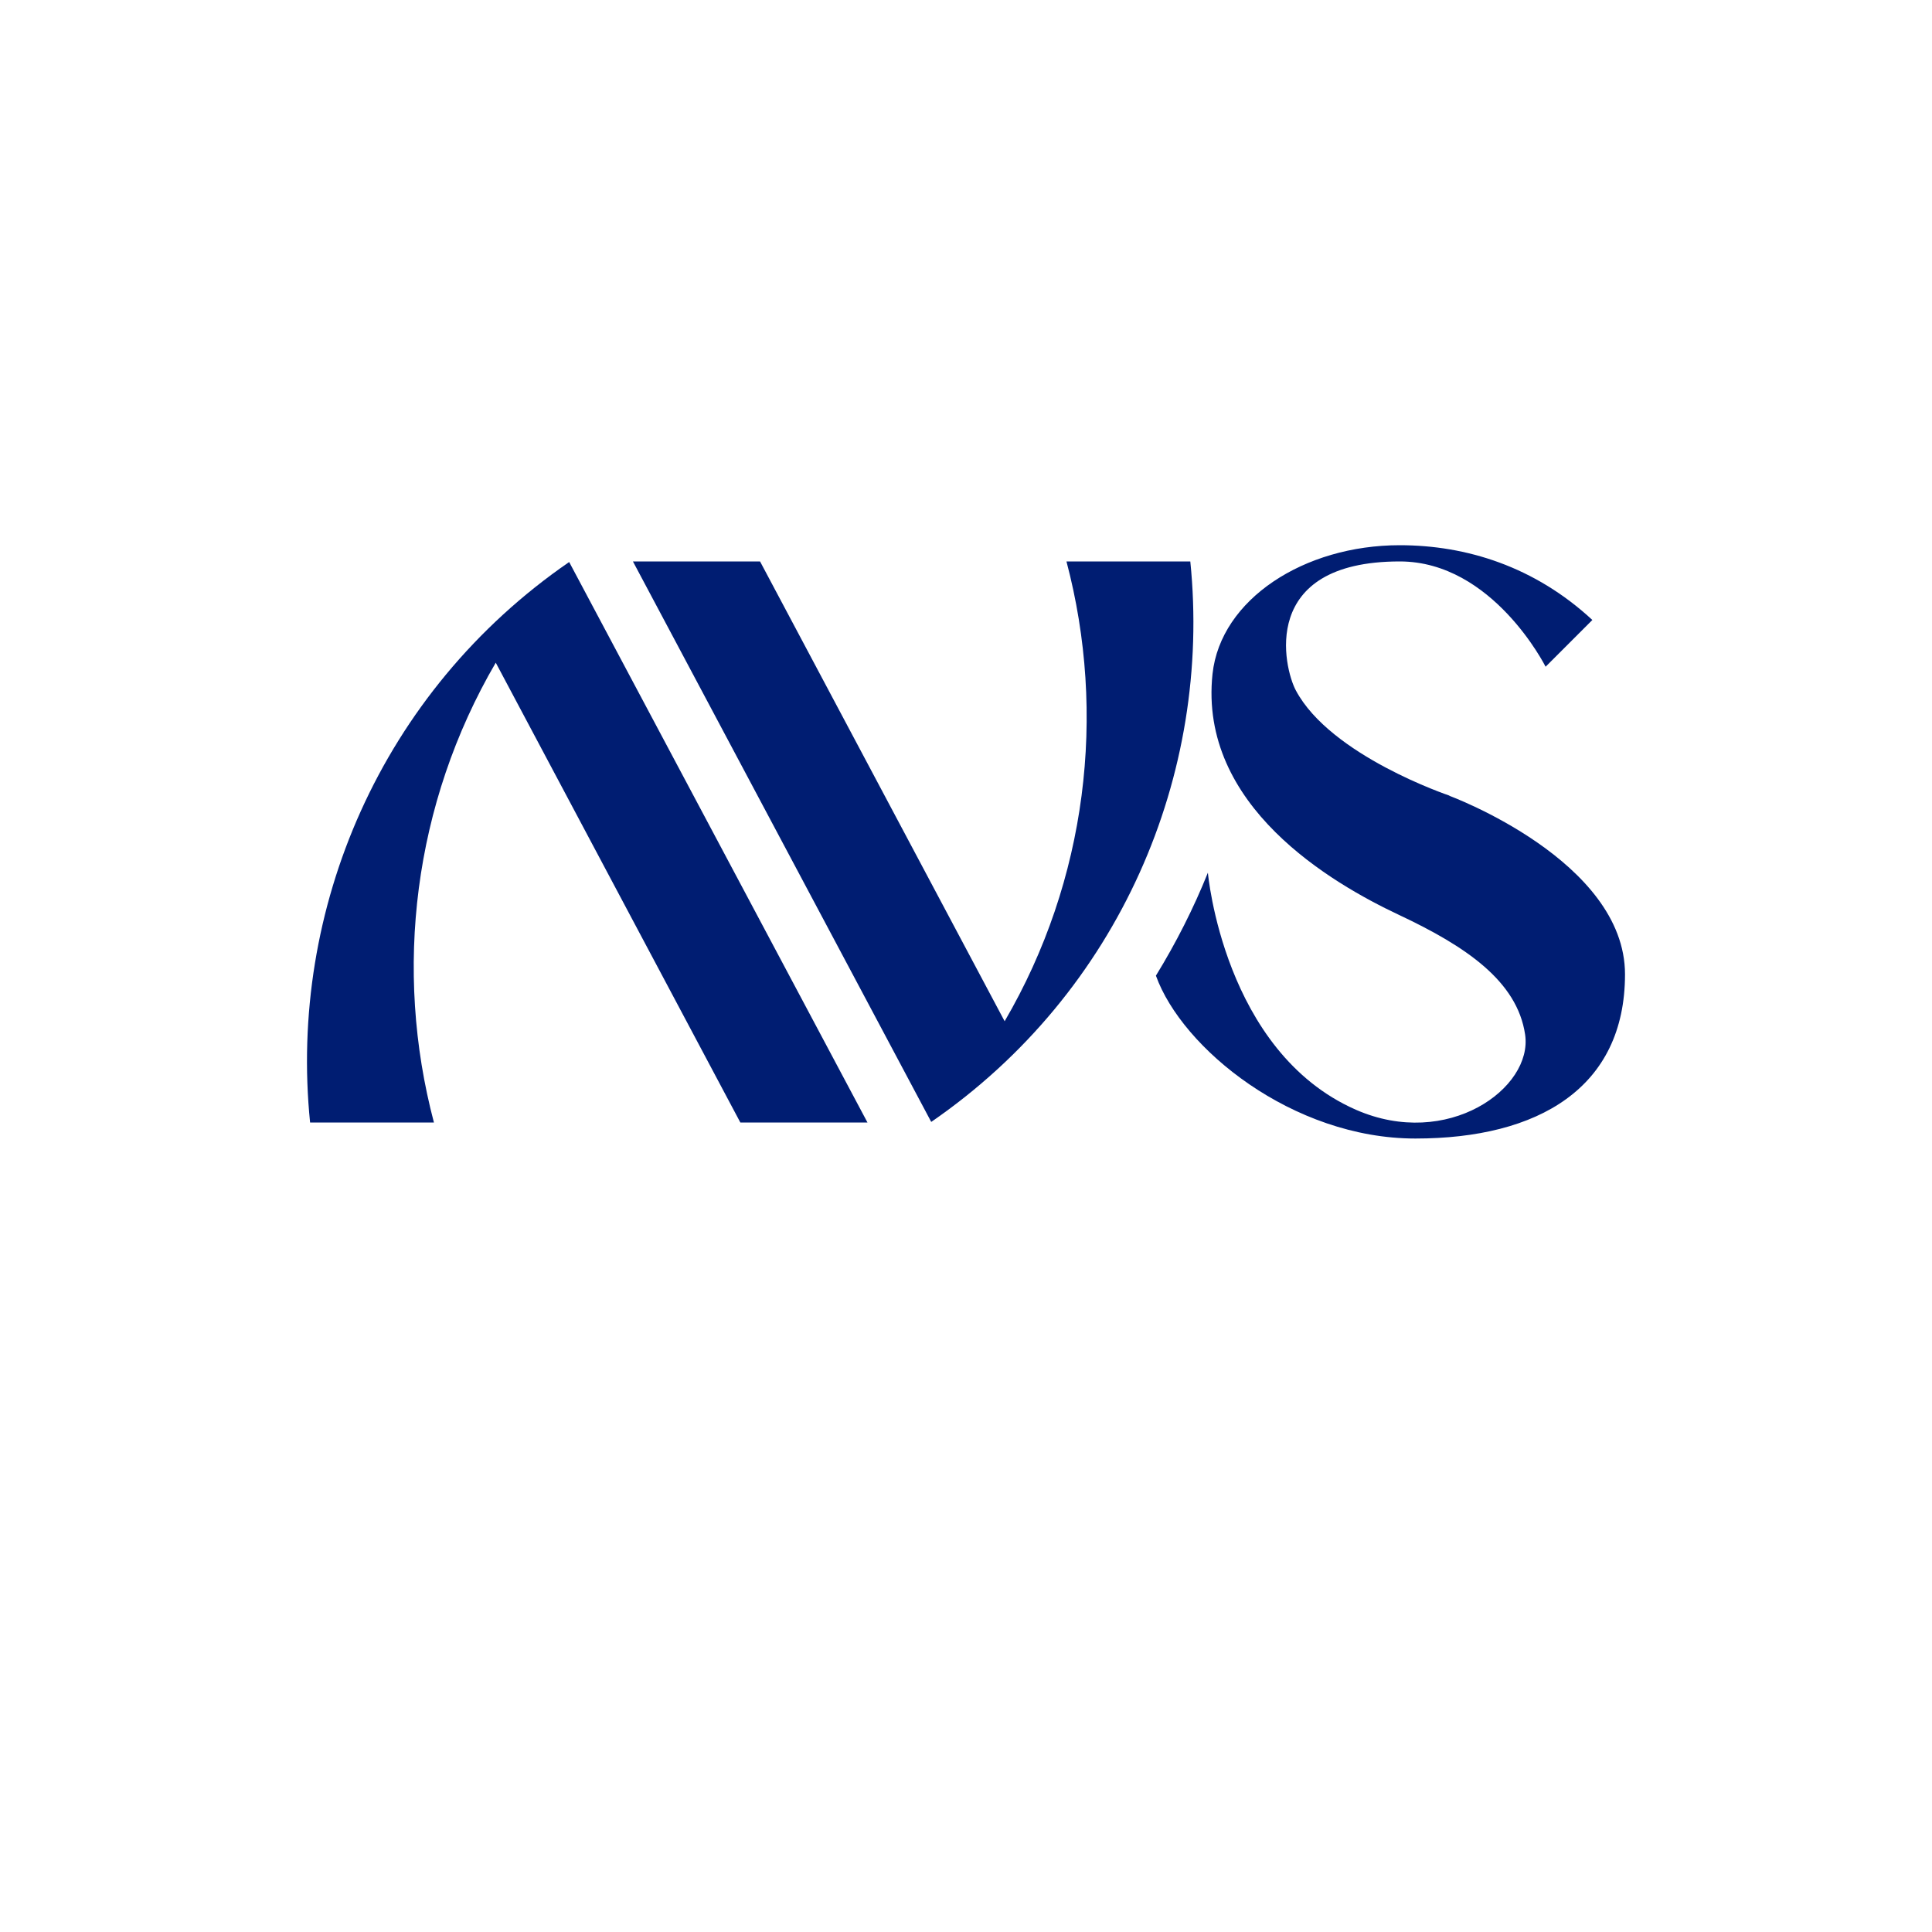
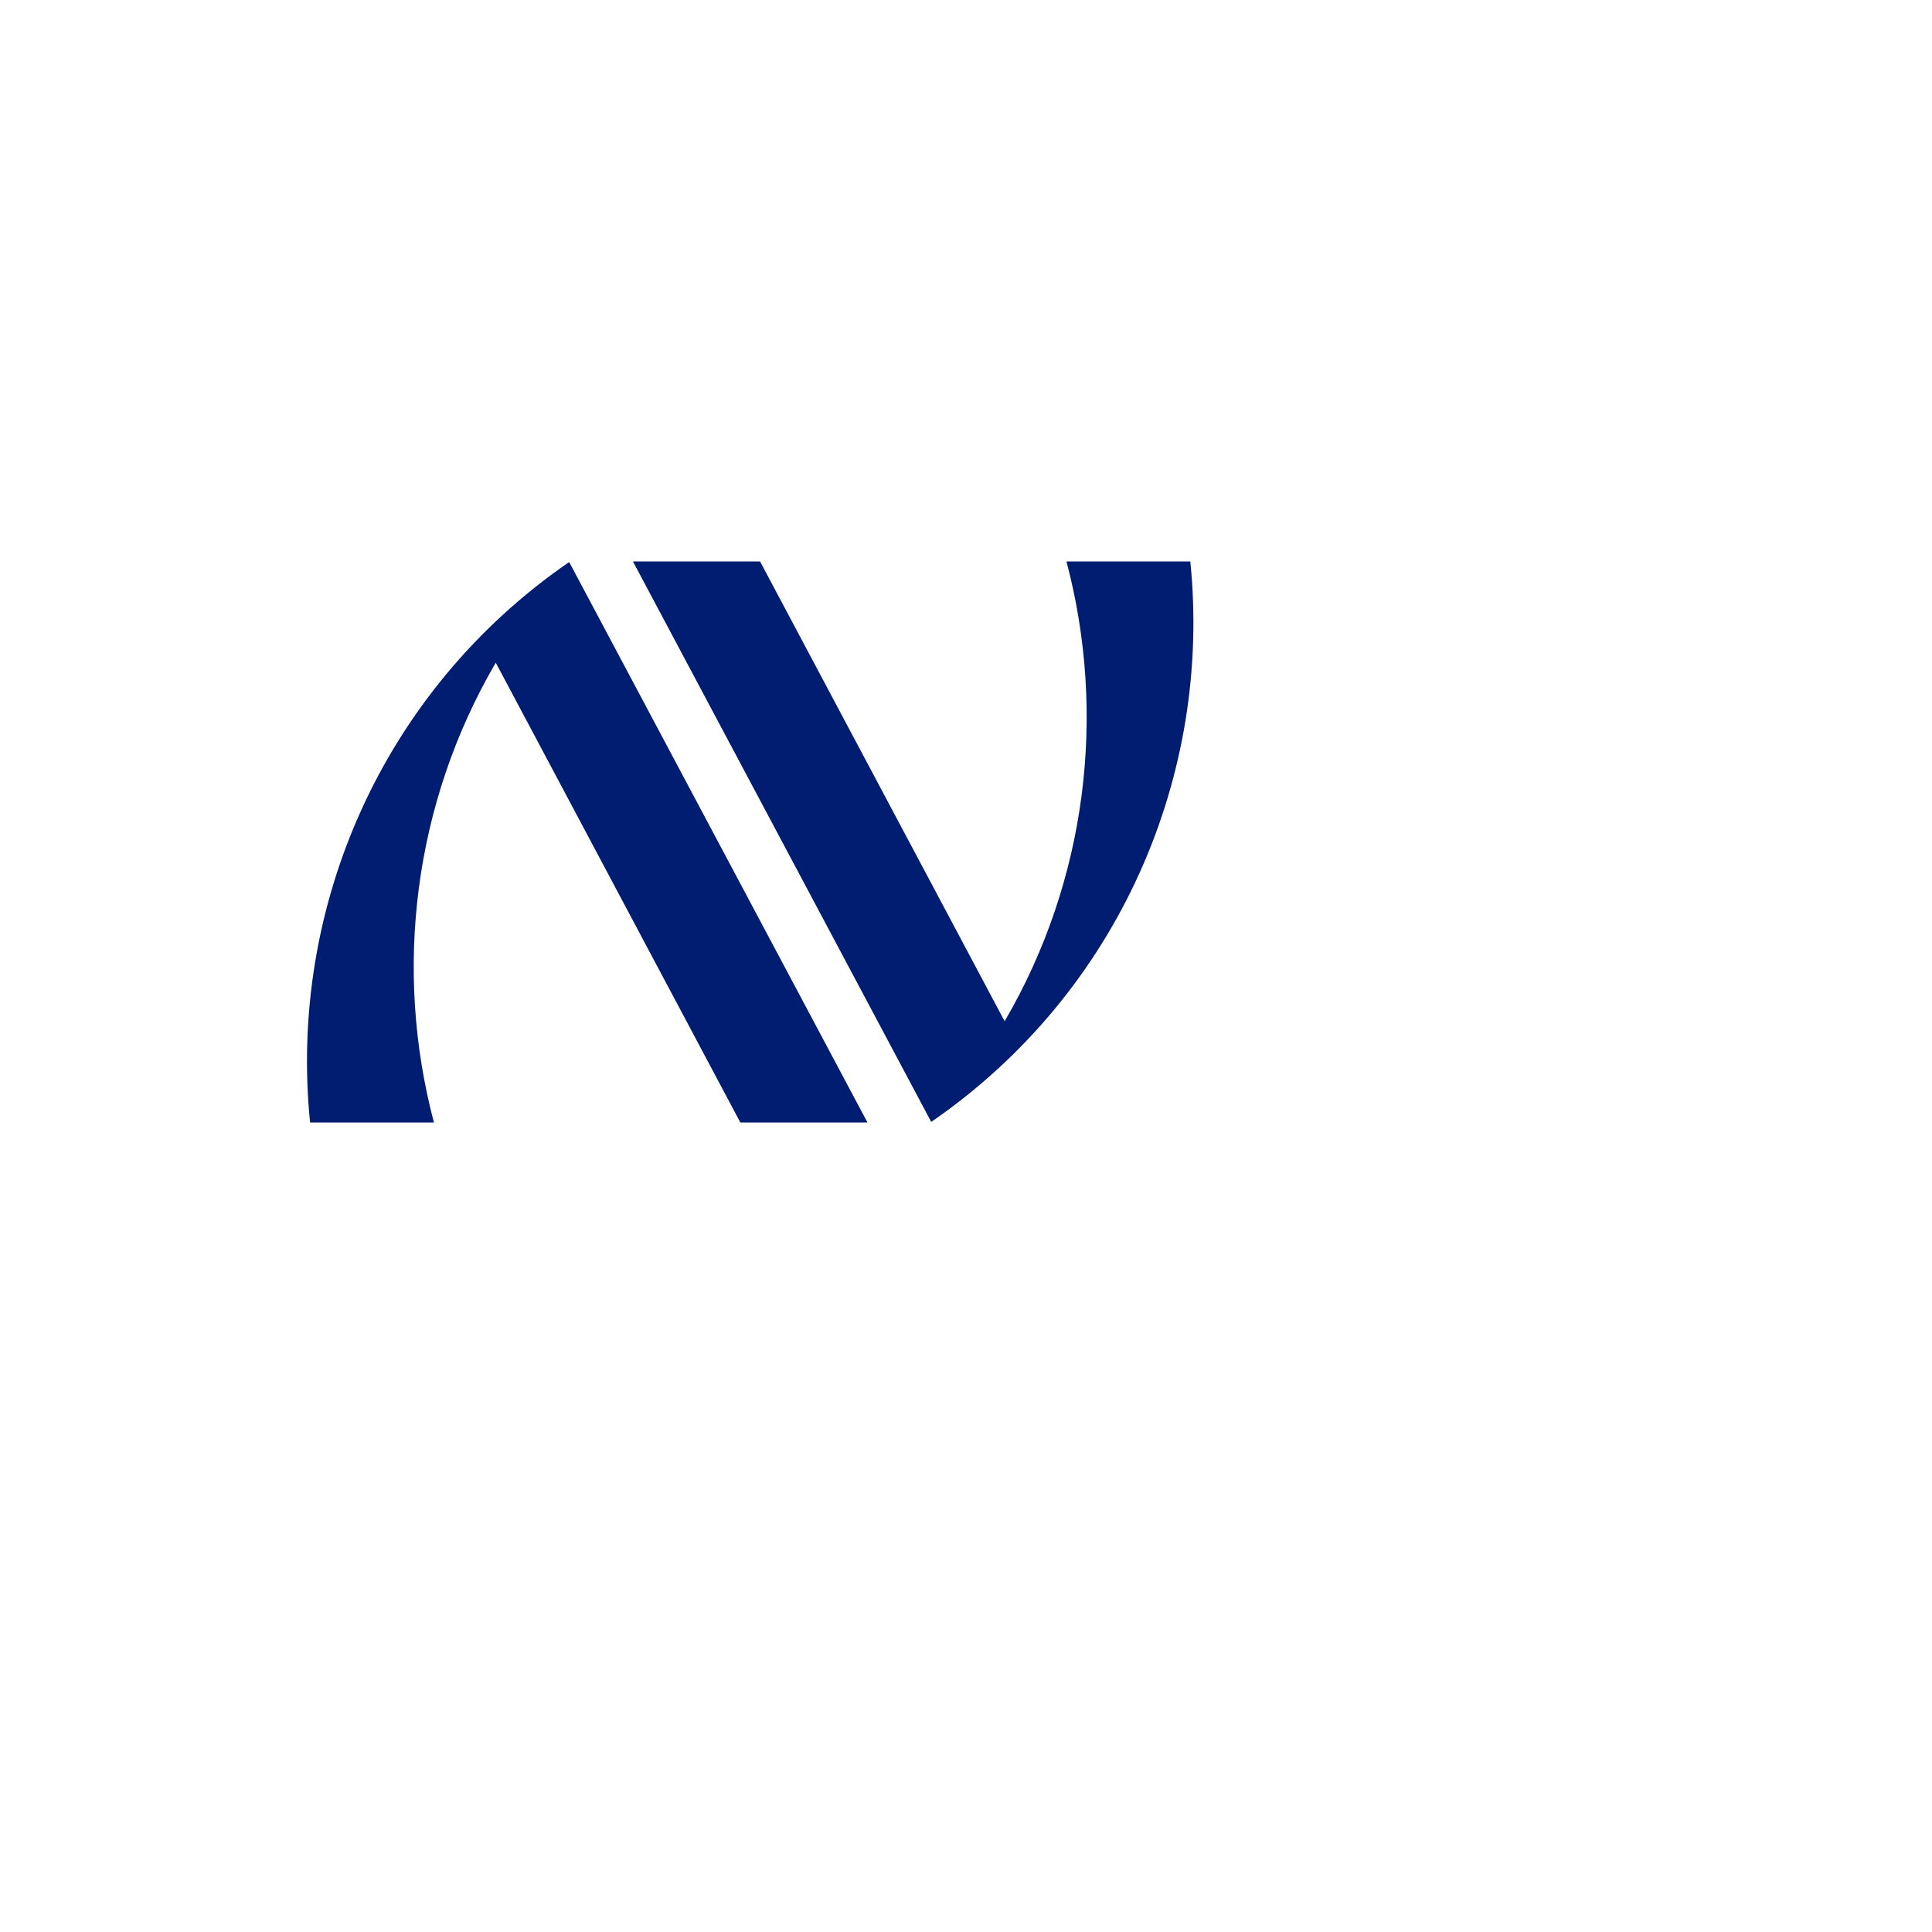
<svg xmlns="http://www.w3.org/2000/svg" data-bbox="0 0 100 100" viewBox="0 0 100 100" data-type="ugc">
  <g>
-     <path fill="none" d="M100 0v100H0V0h100z" />
+     <path fill="none" d="M100 0H0V0h100z" />
    <path d="M61.61 29.06H55.2c2.09 7.9 1.06 16.5-3.2 23.8l-12.66-23.8h-6.58L48.2 58.07c9.76-6.72 14.53-17.99 13.41-29.01Z" fill="#001d72" />
    <path d="M16.05 58.1h6.41c-2.09-7.9-1.06-16.5 3.2-23.8l12.66 23.8h6.58L29.46 29.09C19.7 35.81 14.93 47.08 16.05 58.1Z" fill="#001d72" />
-     <path d="M75.02 41.18s-6.15-2.06-7.95-5.45c-.61-1.14-1.95-6.67 5.38-6.67 4.82 0 7.55 5.45 7.55 5.45l2.42-2.42c-2.99-2.77-6.53-3.87-9.97-3.87-4.95 0-9.27 2.8-9.69 6.66-.73 6.84 6.18 10.84 9.64 12.47 3.47 1.63 6.13 3.43 6.54 6.2.41 2.77-4.01 5.97-8.76 3.89-6.85-3.01-7.66-12.27-7.66-12.27-.74 1.84-1.64 3.62-2.69 5.33 1.35 3.76 7.07 8.43 13.43 8.43s10.85-2.62 10.85-8.5-9.09-9.24-9.09-9.24Z" fill="#001d72" />
  </g>
</svg>